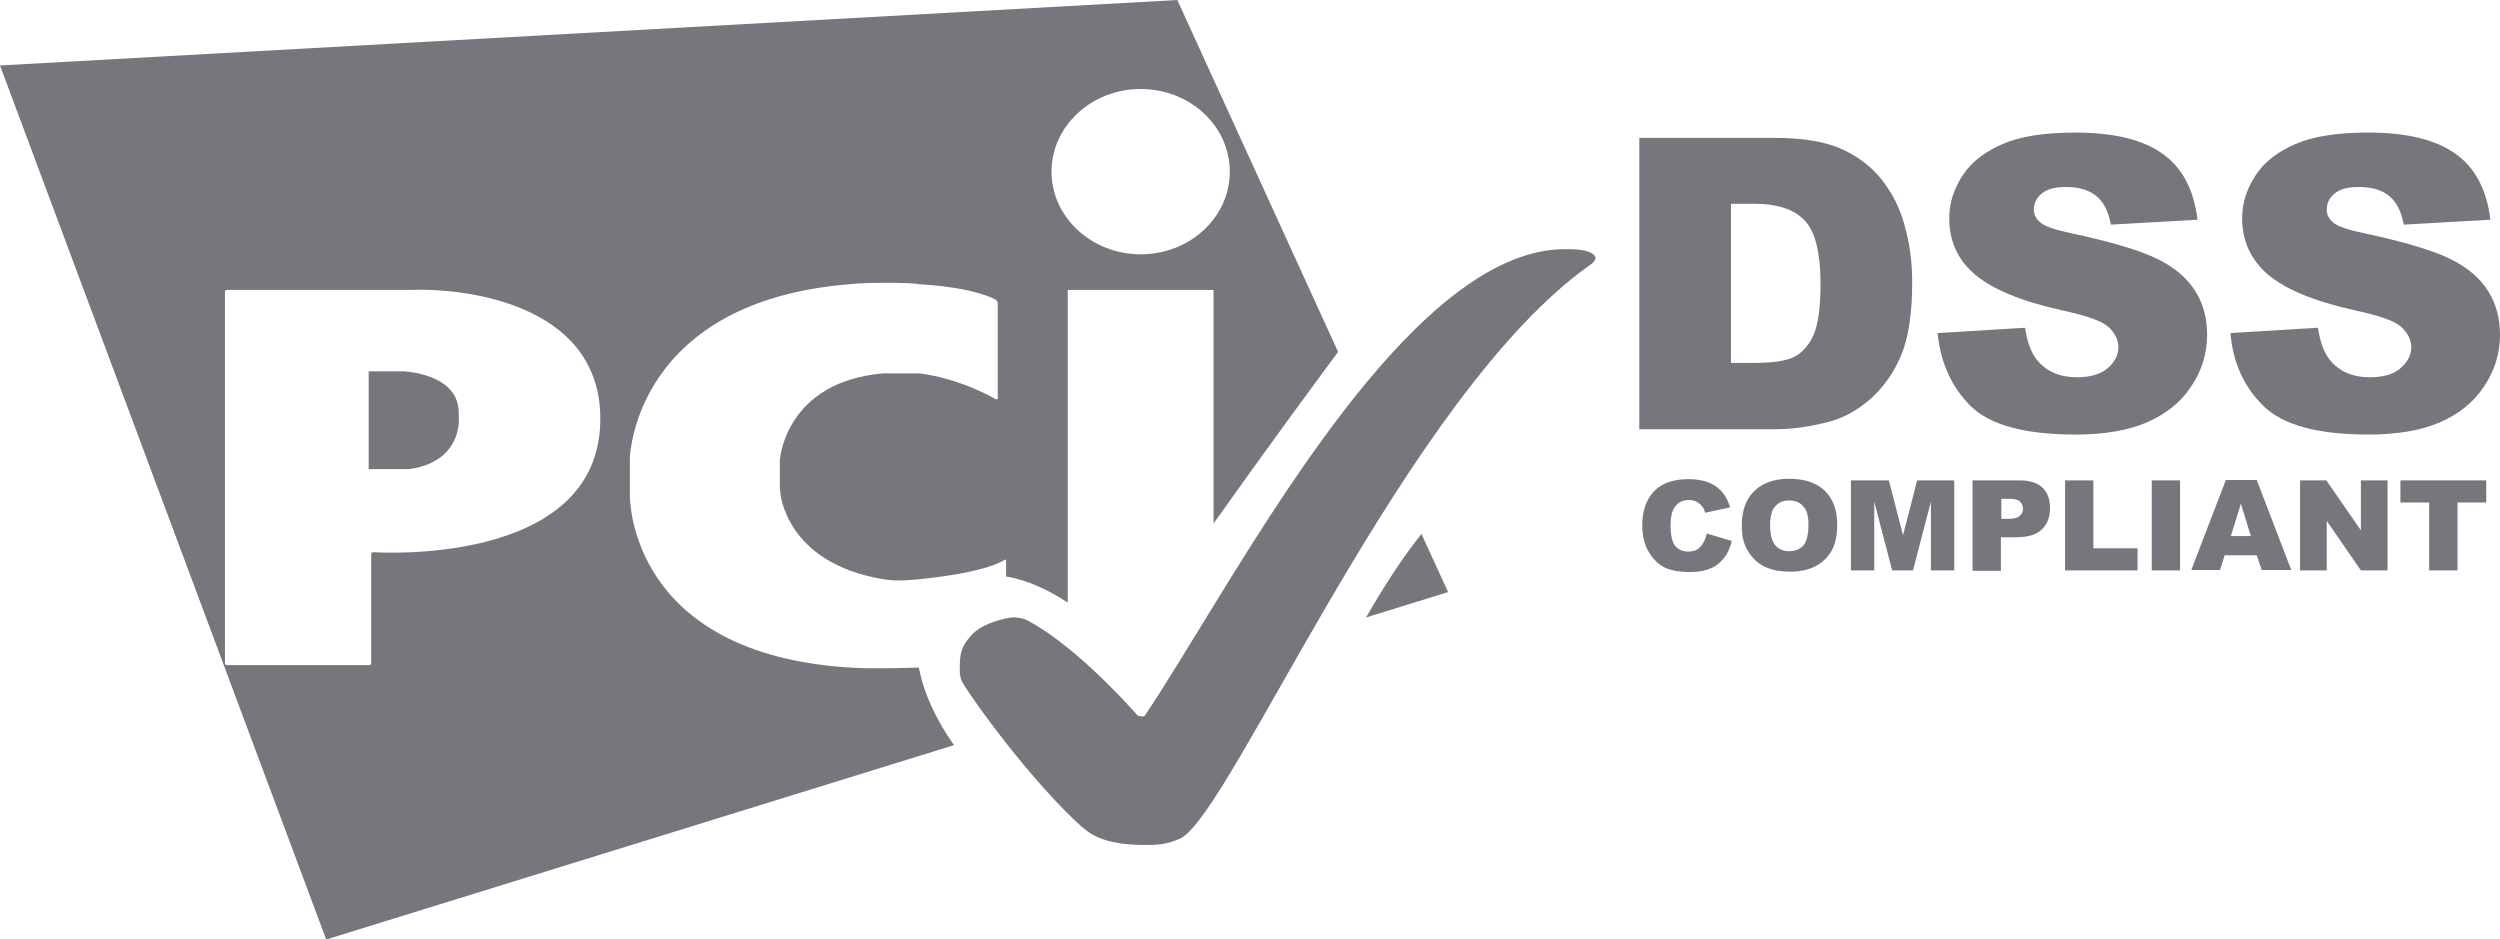
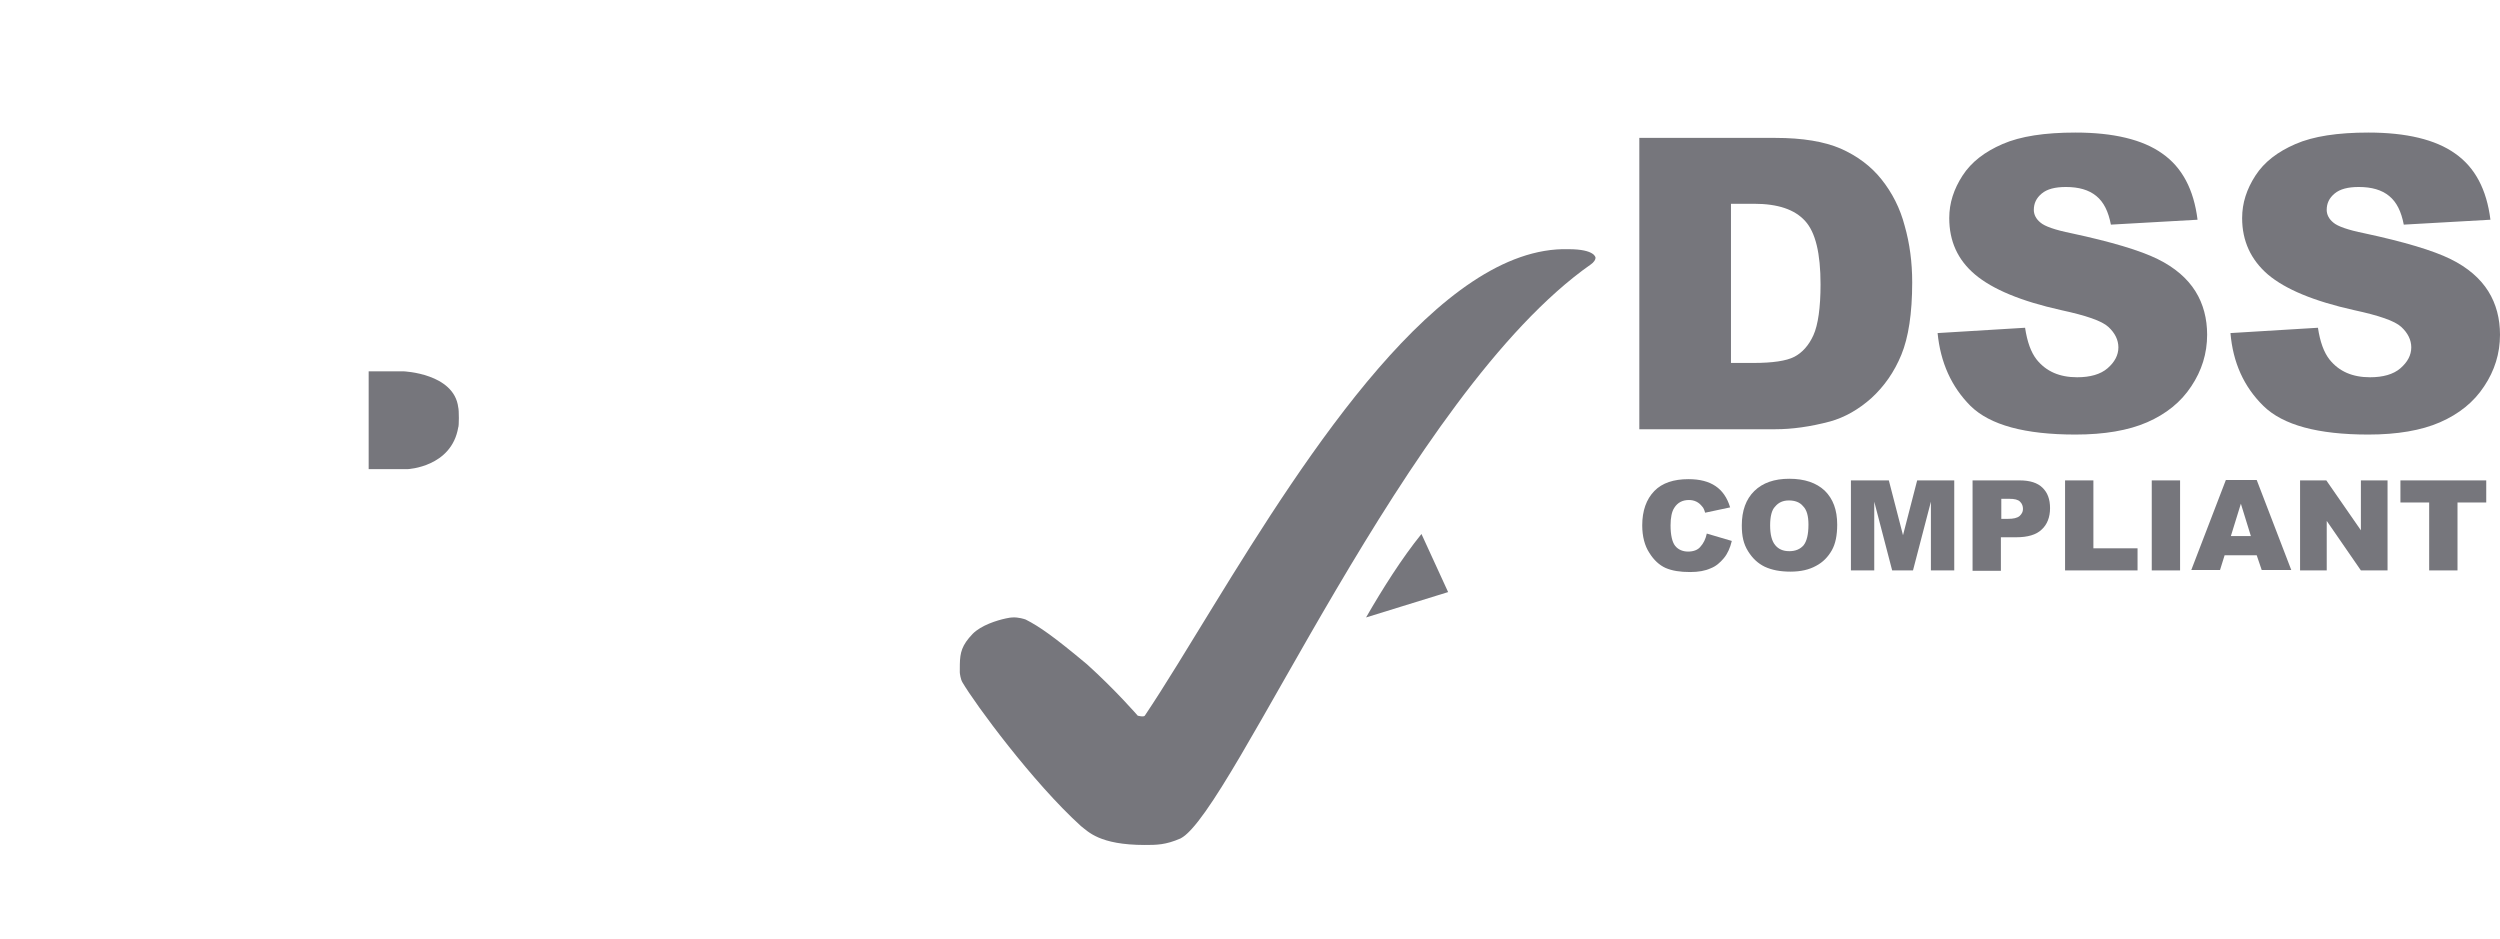
<svg xmlns="http://www.w3.org/2000/svg" width="157" height="59" viewBox="0 0 157 59" fill="none">
  <path d="M106.768 34.356C106.611 34.536 106.35 34.639 106.01 34.639C105.67 34.639 105.382 34.51 105.199 34.279C105.016 34.048 104.911 33.611 104.911 32.994C104.911 32.506 104.989 32.121 105.146 31.889C105.356 31.555 105.67 31.401 106.062 31.401C106.219 31.401 106.376 31.427 106.533 31.504C106.69 31.581 106.795 31.684 106.899 31.812C106.978 31.889 107.03 32.018 107.082 32.198L108.652 31.864C108.469 31.247 108.155 30.81 107.736 30.527C107.318 30.245 106.768 30.091 106.036 30.091C105.12 30.091 104.388 30.322 103.891 30.836C103.393 31.35 103.132 32.069 103.132 32.994C103.132 33.688 103.289 34.279 103.577 34.716C103.864 35.179 104.204 35.487 104.597 35.667C105.016 35.847 105.513 35.924 106.141 35.924C106.664 35.924 107.082 35.847 107.422 35.693C107.763 35.564 108.024 35.333 108.26 35.05C108.495 34.767 108.652 34.408 108.757 33.971L107.187 33.508C107.109 33.868 106.978 34.125 106.768 34.356Z" fill="#76767C" />
  <path d="M112.367 30.066C111.425 30.066 110.693 30.323 110.17 30.837C109.646 31.351 109.385 32.07 109.385 32.995C109.385 33.663 109.489 34.151 109.777 34.614C110.065 35.077 110.405 35.385 110.824 35.59C111.268 35.796 111.792 35.899 112.446 35.899C113.1 35.899 113.623 35.77 114.042 35.539C114.486 35.308 114.8 34.974 115.036 34.563C115.271 34.151 115.376 33.612 115.376 32.944C115.376 32.019 115.114 31.325 114.591 30.811C114.068 30.323 113.335 30.066 112.367 30.066ZM113.257 34.254C113.047 34.486 112.76 34.614 112.367 34.614C111.975 34.614 111.687 34.486 111.478 34.229C111.268 33.972 111.164 33.56 111.164 32.995C111.164 32.43 111.268 32.019 111.478 31.813C111.687 31.556 111.975 31.428 112.341 31.428C112.707 31.428 113.021 31.53 113.231 31.787C113.466 32.019 113.571 32.404 113.571 32.944C113.571 33.56 113.466 33.997 113.257 34.254Z" fill="#76767C" />
  <path d="M119.509 33.612L118.619 30.169H116.291H116.238V35.822H117.703V31.505L118.828 35.822H120.136L121.261 31.505V35.822H122.727V30.169H120.398L119.509 33.612Z" fill="#76767C" />
  <path d="M126.833 30.169H123.877V35.847H125.656V33.74H126.624C127.33 33.74 127.88 33.586 128.22 33.252C128.56 32.944 128.743 32.481 128.743 31.916C128.743 31.351 128.586 30.939 128.272 30.631C127.958 30.323 127.487 30.169 126.833 30.169ZM126.833 32.404C126.676 32.533 126.441 32.584 126.101 32.584H125.682V31.325H126.179C126.519 31.325 126.729 31.376 126.859 31.505C126.99 31.633 127.043 31.787 127.043 31.967C127.043 32.147 126.964 32.276 126.833 32.404Z" fill="#76767C" />
  <path d="M131.465 30.169H129.686V35.822H134.238V34.434H131.465V30.169Z" fill="#76767C" />
  <path d="M136.909 30.169H135.13V35.822H136.909V30.169Z" fill="#76767C" />
  <path d="M139.785 30.142L137.613 35.795H139.418L139.706 34.87H141.721L142.035 35.795H143.892L141.721 30.142H139.785ZM140.099 33.663L140.727 31.633L141.354 33.663H140.099Z" fill="#76767C" />
  <path d="M148.264 33.303L146.093 30.169H144.444V35.822H146.119V32.712L148.264 35.822H149.938V30.169H148.264V33.303Z" fill="#76767C" />
  <path d="M150.747 31.556H152.552V35.822H154.331V31.556H156.136V30.169H150.747V31.556Z" fill="#76767C" />
-   <path d="M53.397 41.924C39.557 41.076 39.557 31.389 39.557 31.106V28.793C39.557 28.382 40.054 18.9 53.397 17.846C54.261 17.718 57.479 17.744 57.662 17.846C61.324 18.052 62.528 18.823 62.528 18.823C62.606 18.874 62.659 18.951 62.659 19.029V24.99C62.659 25.067 62.606 25.093 62.528 25.067C62.528 25.067 60.383 23.782 57.74 23.448H55.464C49.421 23.962 49.002 28.716 49.002 28.716C48.976 28.768 48.976 28.896 48.976 28.973V30.669C48.976 30.721 49.002 30.849 49.002 30.926C49.002 30.926 49.29 35.346 55.464 36.374C55.909 36.451 56.511 36.502 57.74 36.374C62.083 35.937 63.077 35.166 63.077 35.166C63.13 35.115 63.182 35.141 63.182 35.218V36.202C64.461 36.413 65.79 37.006 67.054 37.846V18.206H76.211V32.877C79.447 28.305 82.887 23.639 84.033 22.099L73.935 0L0 4.112L20.485 59L59.912 46.794C58.797 45.219 57.997 43.515 57.706 41.924C57.691 41.924 57.677 41.924 57.662 41.924C57.4 41.924 54.758 42.027 53.397 41.924ZM71.632 5.589C74.719 5.589 77.231 7.902 77.231 10.78C77.231 13.658 74.719 15.971 71.632 15.971C68.545 15.971 66.034 13.632 66.034 10.78C66.034 7.927 68.545 5.589 71.632 5.589ZM23.441 34.678C23.363 34.678 23.311 34.729 23.311 34.806V41.642C23.311 41.719 23.258 41.77 23.18 41.77H14.258C14.18 41.77 14.128 41.719 14.128 41.642V18.335C14.128 18.258 14.18 18.206 14.258 18.206H25.822C28.752 18.078 37.7 18.874 37.7 26.301C37.7 35.68 23.441 34.678 23.441 34.678Z" fill="#76767C" />
  <path d="M25.35 23.32H23.152V29.461H25.612C25.612 29.461 28.359 29.333 28.777 26.84C28.83 26.789 28.83 25.735 28.777 25.581C28.516 23.448 25.35 23.32 25.35 23.32Z" fill="#76767C" />
  <path d="M85.788 38.776L90.942 37.183L89.268 33.534C88.038 35.05 86.808 37.003 85.788 38.776Z" fill="#76767C" />
-   <path d="M98.501 15.649C90.448 15.428 82.137 28.387 76.211 38.041C75.413 39.342 74.659 40.58 73.953 41.718C73.21 42.921 72.519 44.011 71.894 44.944C71.816 45.046 71.449 44.944 71.449 44.944C71.449 44.944 70.073 43.35 68.263 41.718C67.876 41.369 67.47 41.02 67.051 40.683C66.191 39.986 65.283 39.349 64.409 38.905C64.331 38.879 63.964 38.751 63.572 38.776C63.506 38.776 63.365 38.794 63.179 38.835C62.609 38.956 61.62 39.264 61.086 39.804C60.396 40.524 60.294 40.984 60.278 41.711C60.275 41.867 60.275 42.035 60.275 42.22C60.275 42.297 60.328 42.656 60.432 42.836C61.243 44.224 64.88 49.158 67.889 51.882C68.333 52.216 69.04 53.064 71.891 53.064C72.624 53.064 73.2 53.064 74.141 52.653C77.385 50.982 88.348 24.694 99.911 16.6C99.99 16.548 100.068 16.471 100.121 16.394C100.199 16.291 100.199 16.189 100.199 16.189C100.199 16.189 100.199 15.649 98.499 15.649H98.501Z" fill="#76767C" />
+   <path d="M98.501 15.649C90.448 15.428 82.137 28.387 76.211 38.041C75.413 39.342 74.659 40.58 73.953 41.718C73.21 42.921 72.519 44.011 71.894 44.944C71.816 45.046 71.449 44.944 71.449 44.944C71.449 44.944 70.073 43.35 68.263 41.718C66.191 39.986 65.283 39.349 64.409 38.905C64.331 38.879 63.964 38.751 63.572 38.776C63.506 38.776 63.365 38.794 63.179 38.835C62.609 38.956 61.62 39.264 61.086 39.804C60.396 40.524 60.294 40.984 60.278 41.711C60.275 41.867 60.275 42.035 60.275 42.22C60.275 42.297 60.328 42.656 60.432 42.836C61.243 44.224 64.88 49.158 67.889 51.882C68.333 52.216 69.04 53.064 71.891 53.064C72.624 53.064 73.2 53.064 74.141 52.653C77.385 50.982 88.348 24.694 99.911 16.6C99.99 16.548 100.068 16.471 100.121 16.394C100.199 16.291 100.199 16.189 100.199 16.189C100.199 16.189 100.199 15.649 98.499 15.649H98.501Z" fill="#76767C" />
  <path d="M114.932 26.468C115.847 26.211 116.711 25.723 117.522 25.003C118.333 24.258 118.961 23.359 119.405 22.279C119.85 21.2 120.086 19.684 120.086 17.731C120.086 16.472 119.929 15.29 119.615 14.185C119.327 13.08 118.83 12.104 118.15 11.255C117.495 10.433 116.632 9.791 115.586 9.328C114.565 8.891 113.205 8.66 111.504 8.66H102.949V26.956H111.504C112.525 26.956 113.676 26.802 114.932 26.468ZM108.705 22.793V12.797H110.144C111.661 12.797 112.708 13.157 113.362 13.877C114.016 14.596 114.33 15.907 114.33 17.86C114.33 19.324 114.173 20.404 113.885 21.046C113.597 21.689 113.179 22.151 112.682 22.408C112.185 22.665 111.321 22.793 110.118 22.793H108.705Z" fill="#76767C" />
  <path d="M137.875 18.296C137.378 17.499 136.593 16.805 135.494 16.266C134.396 15.726 132.59 15.187 130.079 14.647C129.058 14.441 128.404 14.21 128.143 13.979C127.855 13.748 127.724 13.465 127.724 13.182C127.724 12.771 127.881 12.437 128.221 12.154C128.561 11.872 129.058 11.743 129.739 11.743C130.55 11.743 131.178 11.923 131.649 12.309C132.119 12.694 132.407 13.285 132.564 14.107L138.006 13.799C137.77 11.897 137.038 10.51 135.782 9.636C134.553 8.762 132.721 8.325 130.34 8.325C128.404 8.325 126.887 8.557 125.762 9.045C124.637 9.533 123.8 10.176 123.25 11.024C122.701 11.872 122.413 12.745 122.413 13.696C122.413 15.135 122.936 16.317 124.035 17.242C125.134 18.167 126.913 18.913 129.451 19.478C130.994 19.812 131.989 20.146 132.407 20.531C132.826 20.917 133.035 21.354 133.035 21.816C133.035 22.305 132.8 22.741 132.355 23.127C131.91 23.512 131.256 23.692 130.445 23.692C129.346 23.692 128.509 23.332 127.907 22.587C127.541 22.125 127.306 21.456 127.175 20.583L121.681 20.917C121.864 22.767 122.544 24.283 123.747 25.491C124.977 26.699 127.175 27.29 130.34 27.29C132.146 27.29 133.663 27.033 134.84 26.519C136.018 26.005 136.959 25.26 137.614 24.258C138.268 23.281 138.608 22.202 138.608 21.02C138.608 20.017 138.372 19.092 137.875 18.296Z" fill="#76767C" />
  <path d="M150.747 23.127C150.303 23.512 149.649 23.692 148.838 23.692C147.739 23.692 146.902 23.332 146.3 22.587C145.934 22.125 145.698 21.456 145.567 20.583L140.073 20.917C140.23 22.767 140.91 24.283 142.14 25.491C143.37 26.699 145.567 27.29 148.733 27.29C150.538 27.29 152.056 27.033 153.233 26.519C154.41 26.005 155.352 25.26 156.006 24.258C156.66 23.281 157 22.202 157 21.02C157 20.017 156.765 19.092 156.268 18.296C155.771 17.499 154.986 16.805 153.887 16.266C152.788 15.726 150.983 15.187 148.471 14.647C147.451 14.441 146.797 14.21 146.535 13.979C146.248 13.748 146.117 13.465 146.117 13.182C146.117 12.771 146.274 12.437 146.614 12.154C146.954 11.872 147.451 11.743 148.131 11.743C148.942 11.743 149.57 11.923 150.041 12.309C150.512 12.694 150.8 13.285 150.957 14.107L156.399 13.799C156.163 11.897 155.431 10.51 154.175 9.636C152.945 8.762 151.114 8.325 148.733 8.325C146.797 8.325 145.28 8.557 144.155 9.045C143.03 9.533 142.192 10.176 141.643 11.024C141.094 11.872 140.806 12.745 140.806 13.696C140.806 15.135 141.355 16.317 142.428 17.242C143.527 18.167 145.306 18.913 147.843 19.478C149.387 19.812 150.381 20.146 150.8 20.531C151.218 20.917 151.428 21.354 151.428 21.816C151.428 22.305 151.192 22.741 150.747 23.127Z" fill="#76767C" />
</svg>